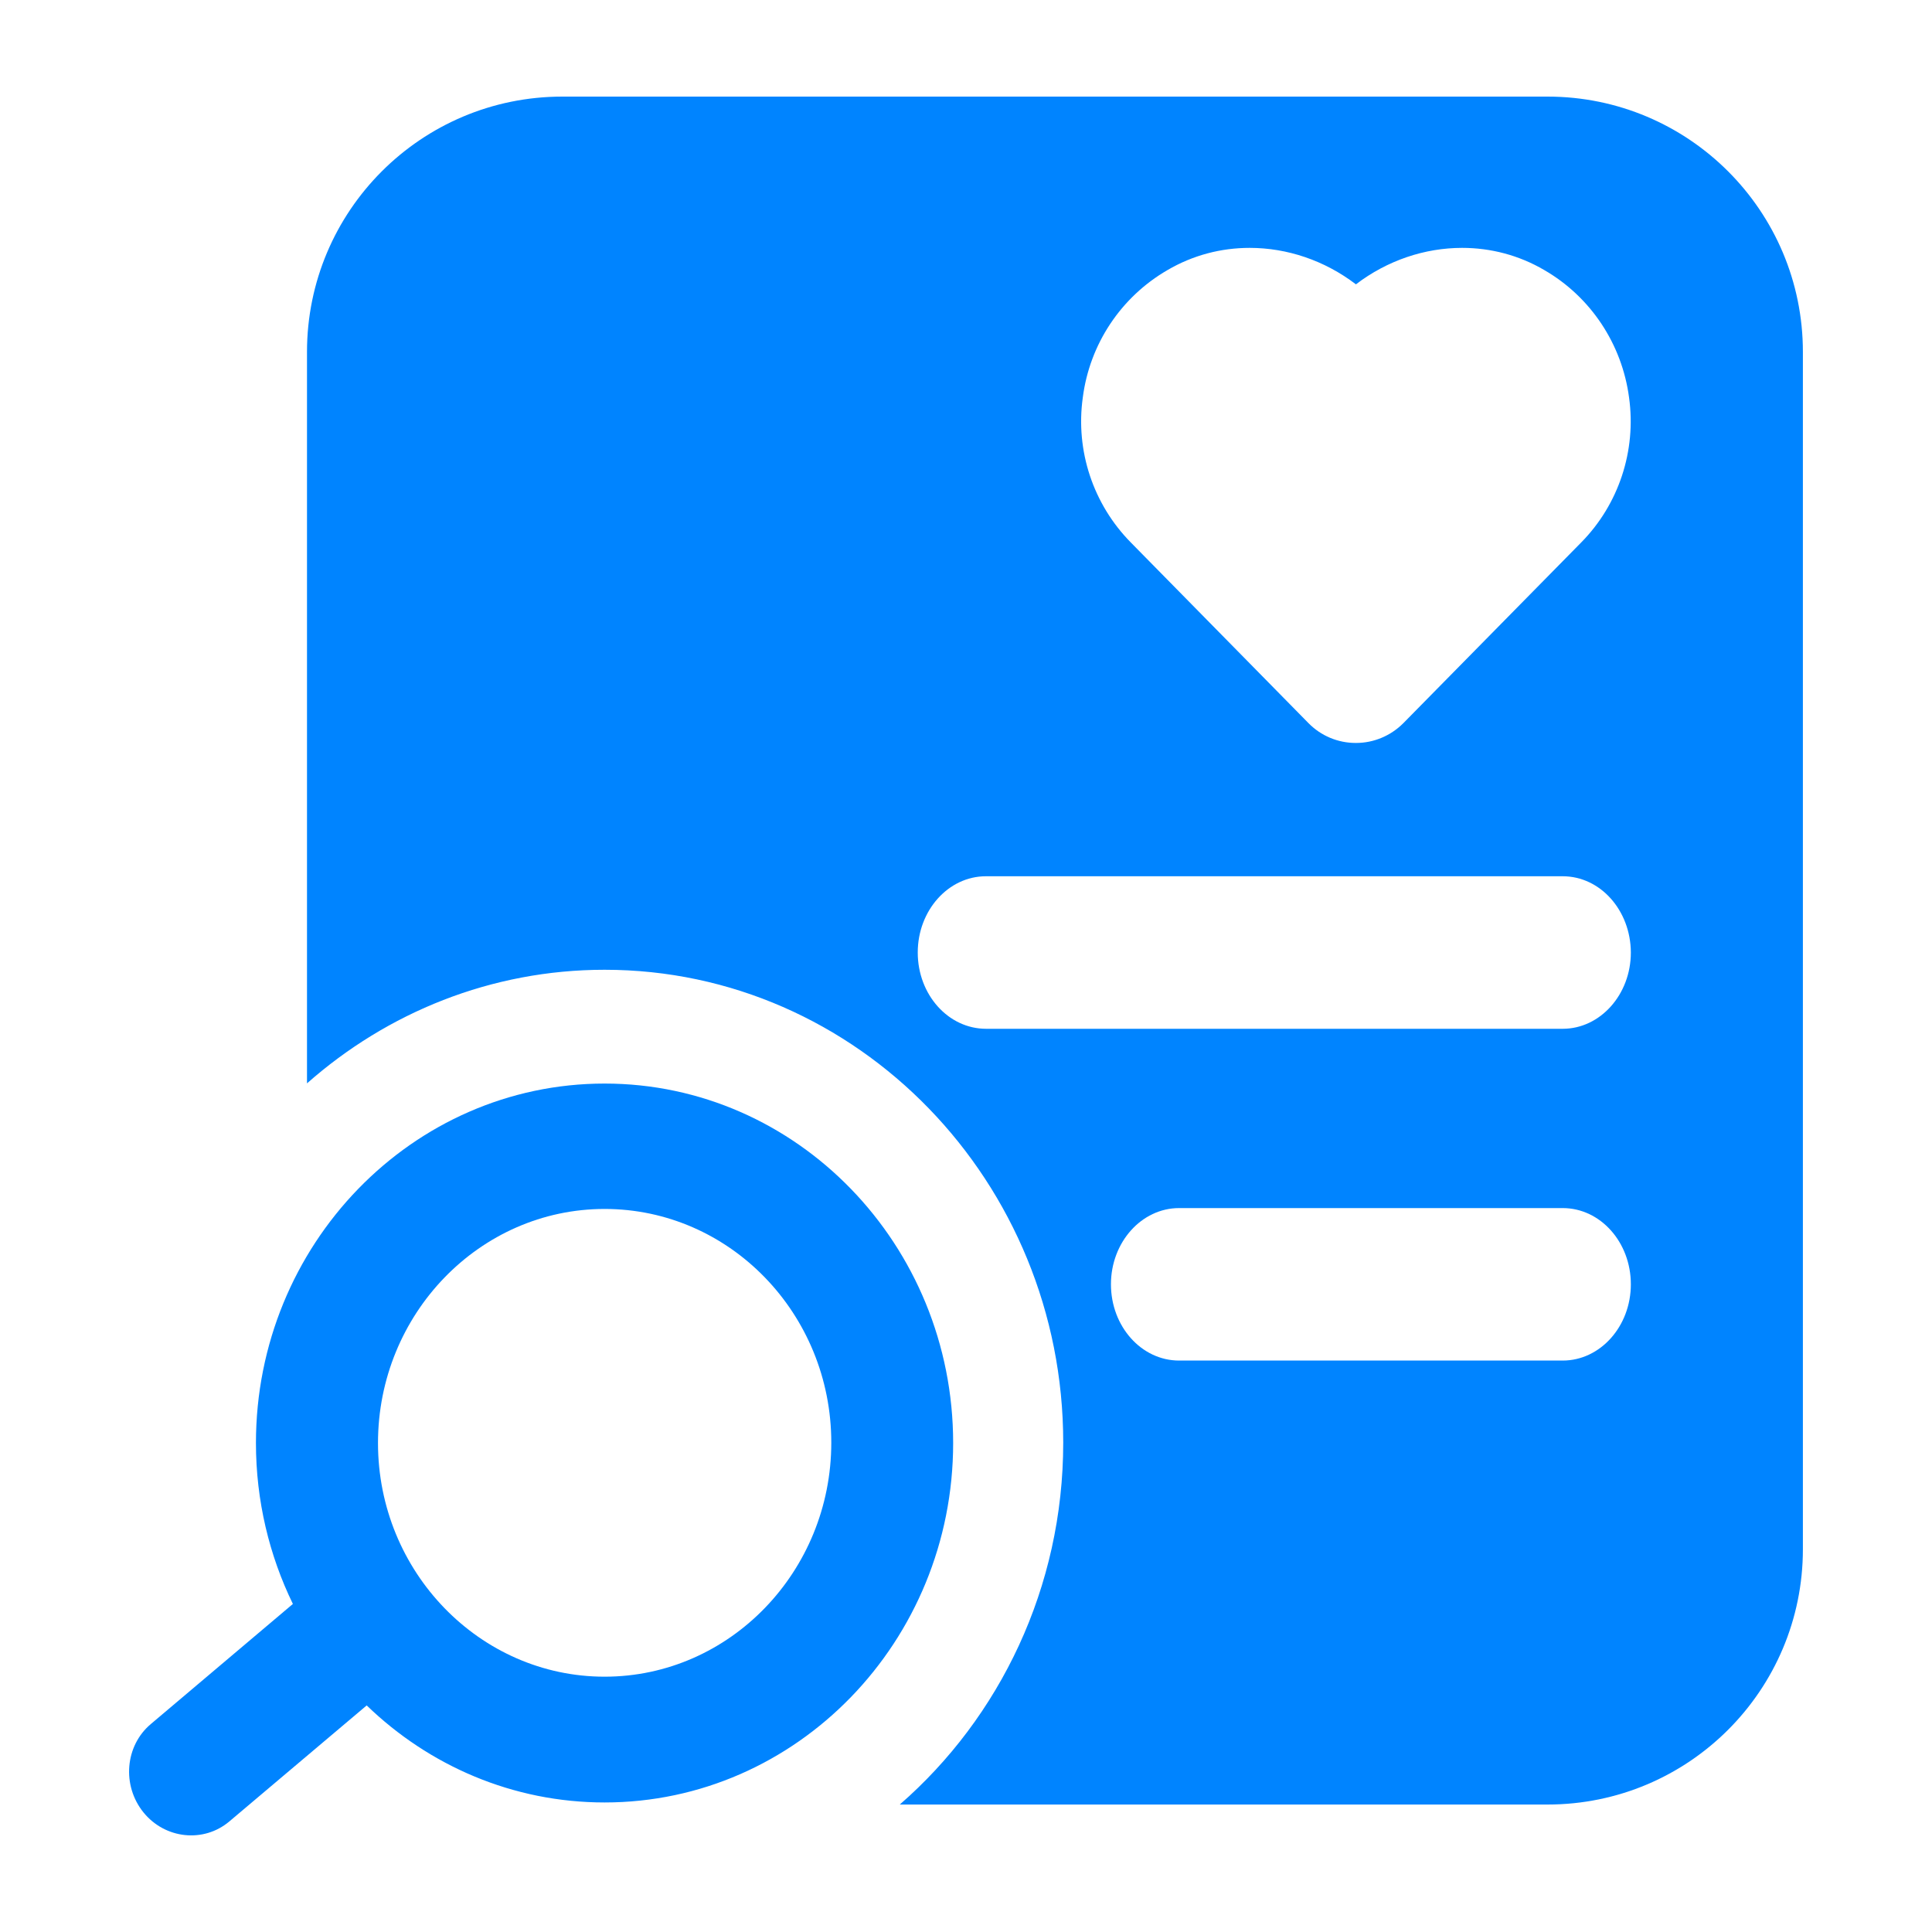
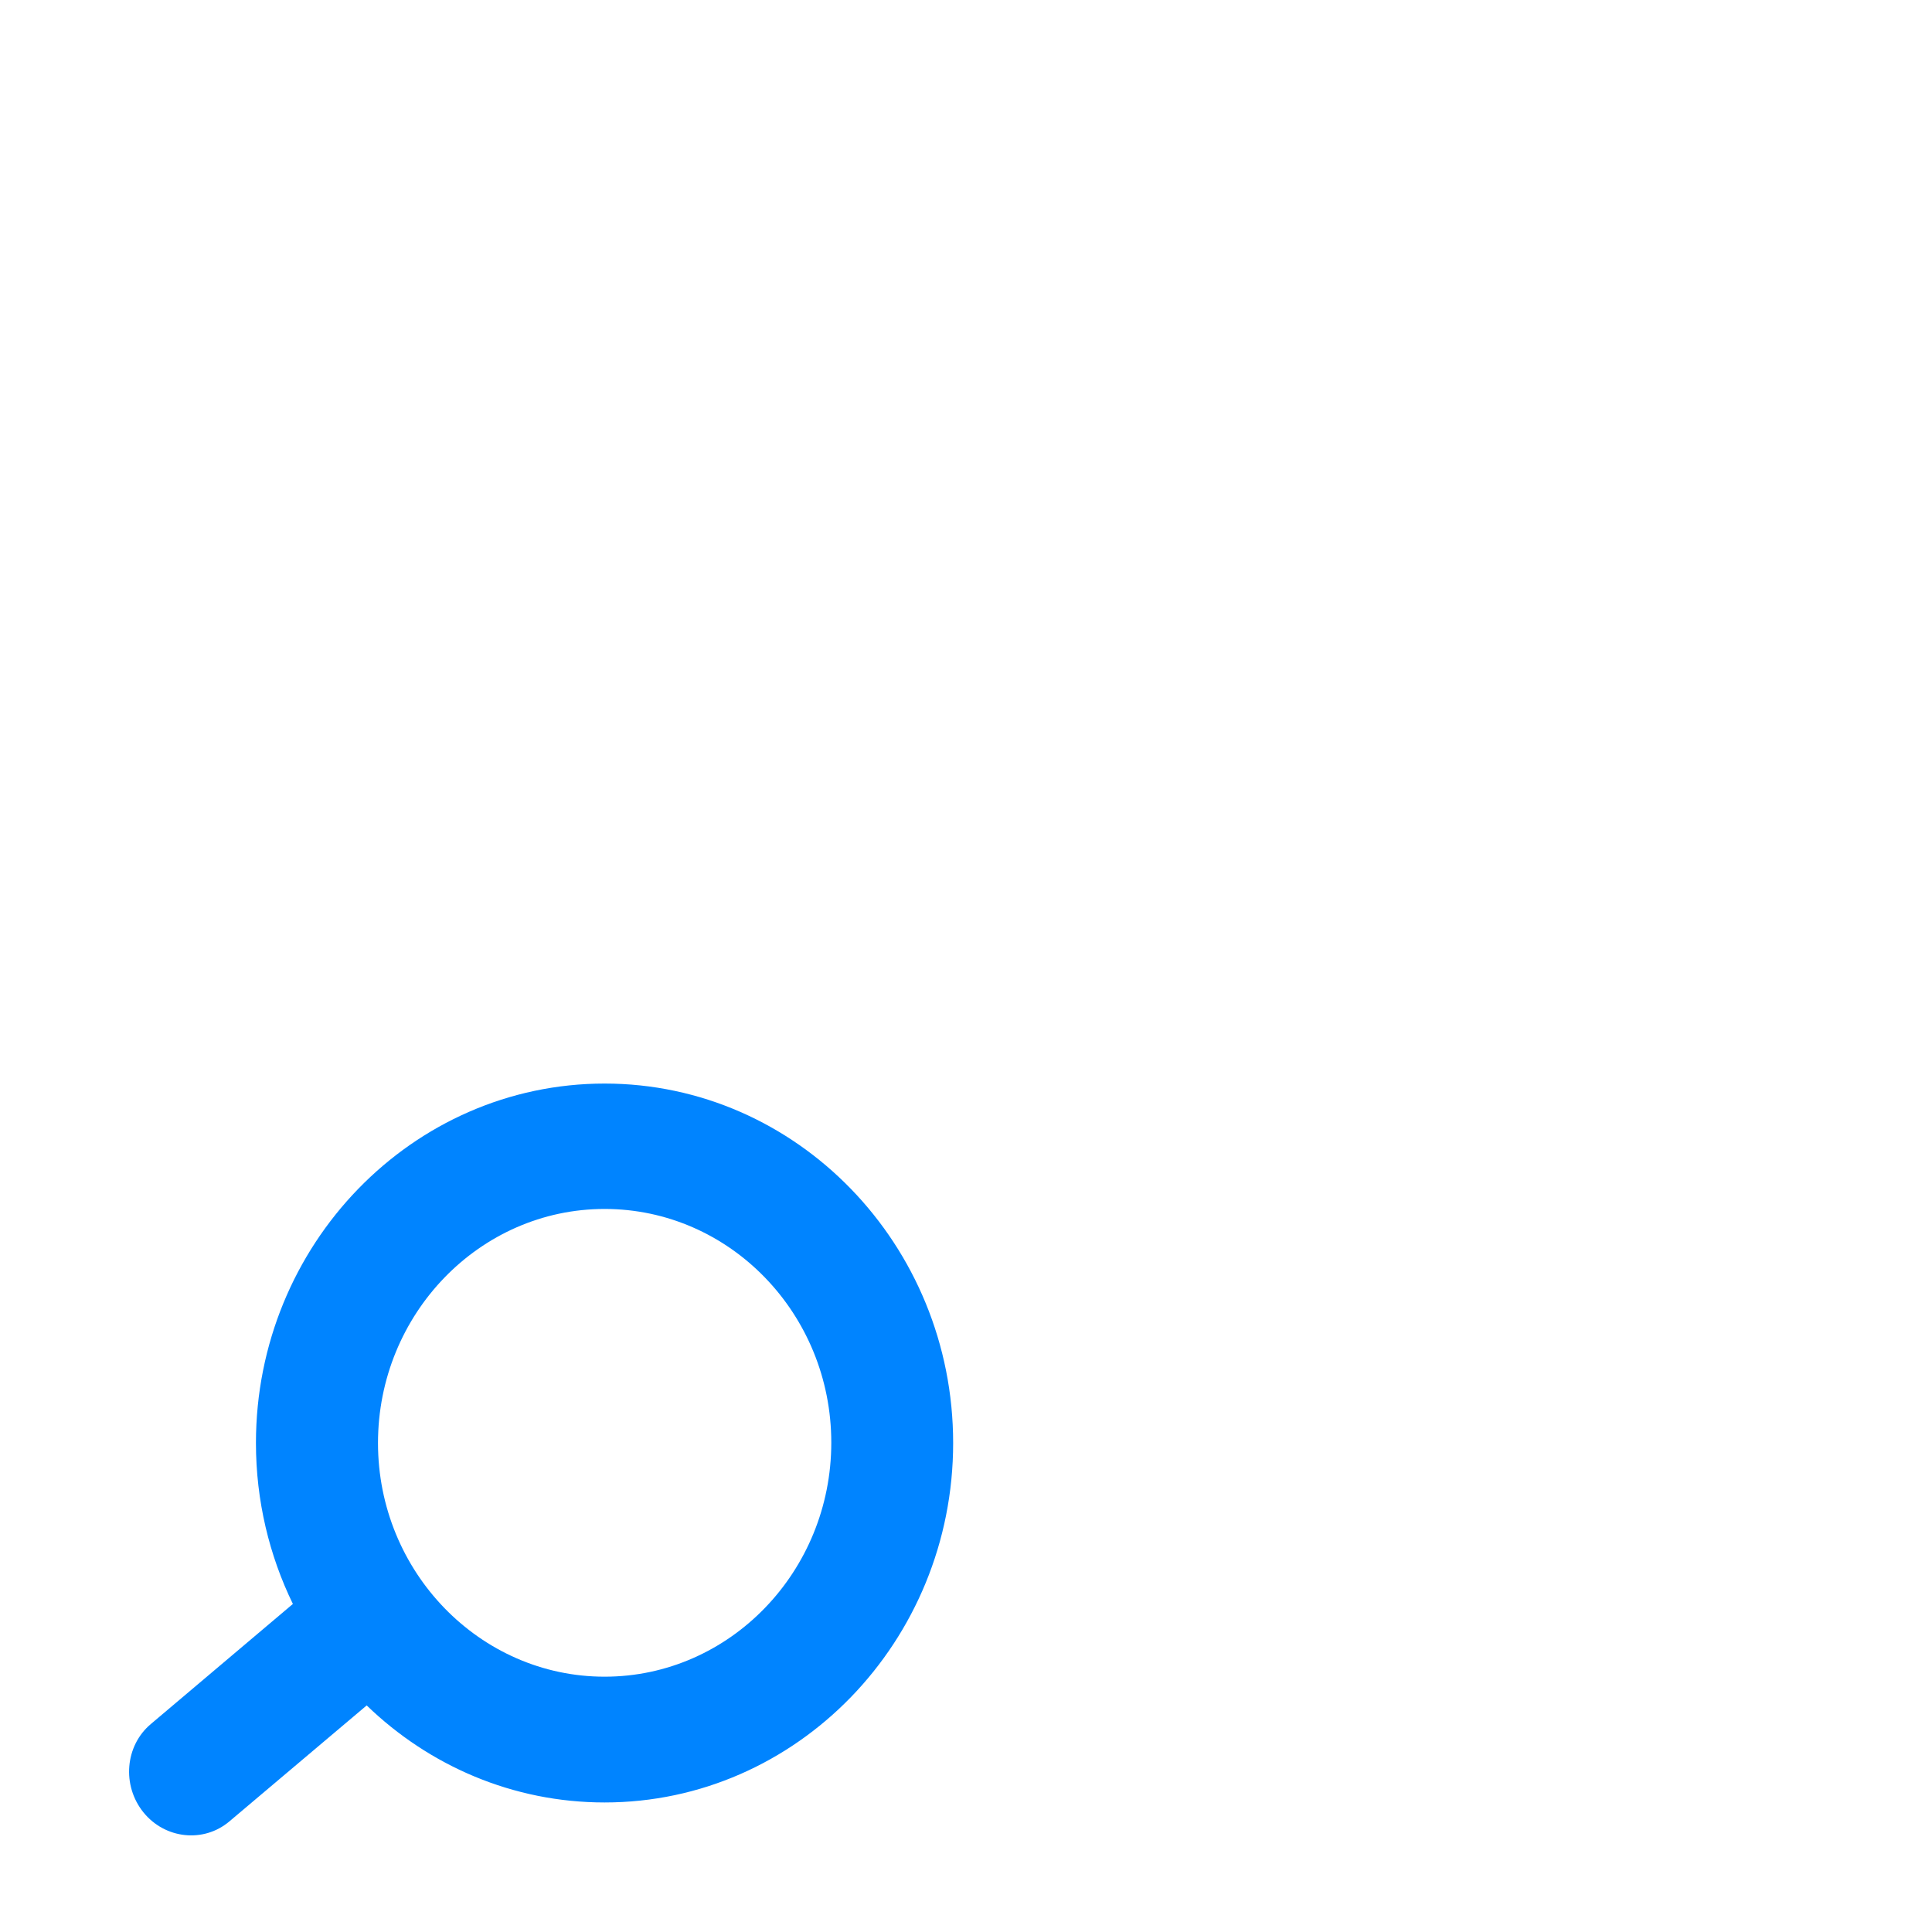
<svg xmlns="http://www.w3.org/2000/svg" width="40" height="40" viewBox="0 0 40 40" fill="none">
-   <path d="M22.013 29.868C22.013 24.468 17.754 20.078 12.518 20.078C10.17 20.078 8.015 20.964 6.356 22.43L6.356 7.287C6.356 4.366 8.722 2 11.643 2L32.04 2C34.961 2 37.327 4.366 37.327 7.287L37.327 32.074C37.327 34.995 34.961 37.361 32.04 37.361L18.629 37.361C20.697 35.56 22.013 32.869 22.013 29.868ZM33.728 8.231C33.582 7.127 32.937 6.149 31.974 5.592C31.446 5.282 30.859 5.132 30.272 5.132C29.499 5.132 28.722 5.391 28.073 5.887C27.424 5.391 26.647 5.132 25.874 5.132C25.284 5.132 24.7 5.282 24.171 5.592C23.209 6.149 22.56 7.123 22.418 8.231C22.264 9.333 22.633 10.441 23.413 11.232L27.092 14.973C27.351 15.236 27.701 15.382 28.069 15.382L28.076 15.382C28.445 15.382 28.795 15.232 29.054 14.973L32.736 11.232C33.513 10.445 33.881 9.333 33.728 8.231ZM32.354 18.142L20.412 18.142C19.635 18.142 19.001 18.849 19.001 19.721C19.001 20.592 19.632 21.3 20.416 21.3L32.354 21.3C33.13 21.3 33.765 20.592 33.765 19.721C33.761 18.849 33.134 18.142 32.354 18.142ZM24.412 28.169L32.354 28.169C33.13 28.169 33.765 27.462 33.765 26.59C33.765 25.719 33.134 25.012 32.354 25.012L24.412 25.012C23.635 25.012 23.001 25.719 23.001 26.59C23.001 27.462 23.632 28.169 24.412 28.169Z" fill="#0084FF">
- </path>
  <path d="M3.122 35.695L6.064 33.208C5.576 32.206 5.299 31.072 5.299 29.876C5.299 25.77 8.537 22.434 12.518 22.434C16.5 22.434 19.734 25.774 19.734 29.876C19.734 33.981 16.497 37.318 12.518 37.318C10.615 37.318 8.883 36.556 7.592 35.309L4.748 37.711C4.216 38.16 3.417 38.076 2.969 37.522C2.52 36.964 2.589 36.144 3.122 35.695ZM12.518 34.714C15.107 34.714 17.211 32.537 17.211 29.868C17.211 27.199 15.107 25.03 12.518 25.03C9.93 25.03 7.826 27.207 7.826 29.876C7.826 32.541 9.933 34.714 12.518 34.714Z" fill="#0084FF">
</path>
</svg>